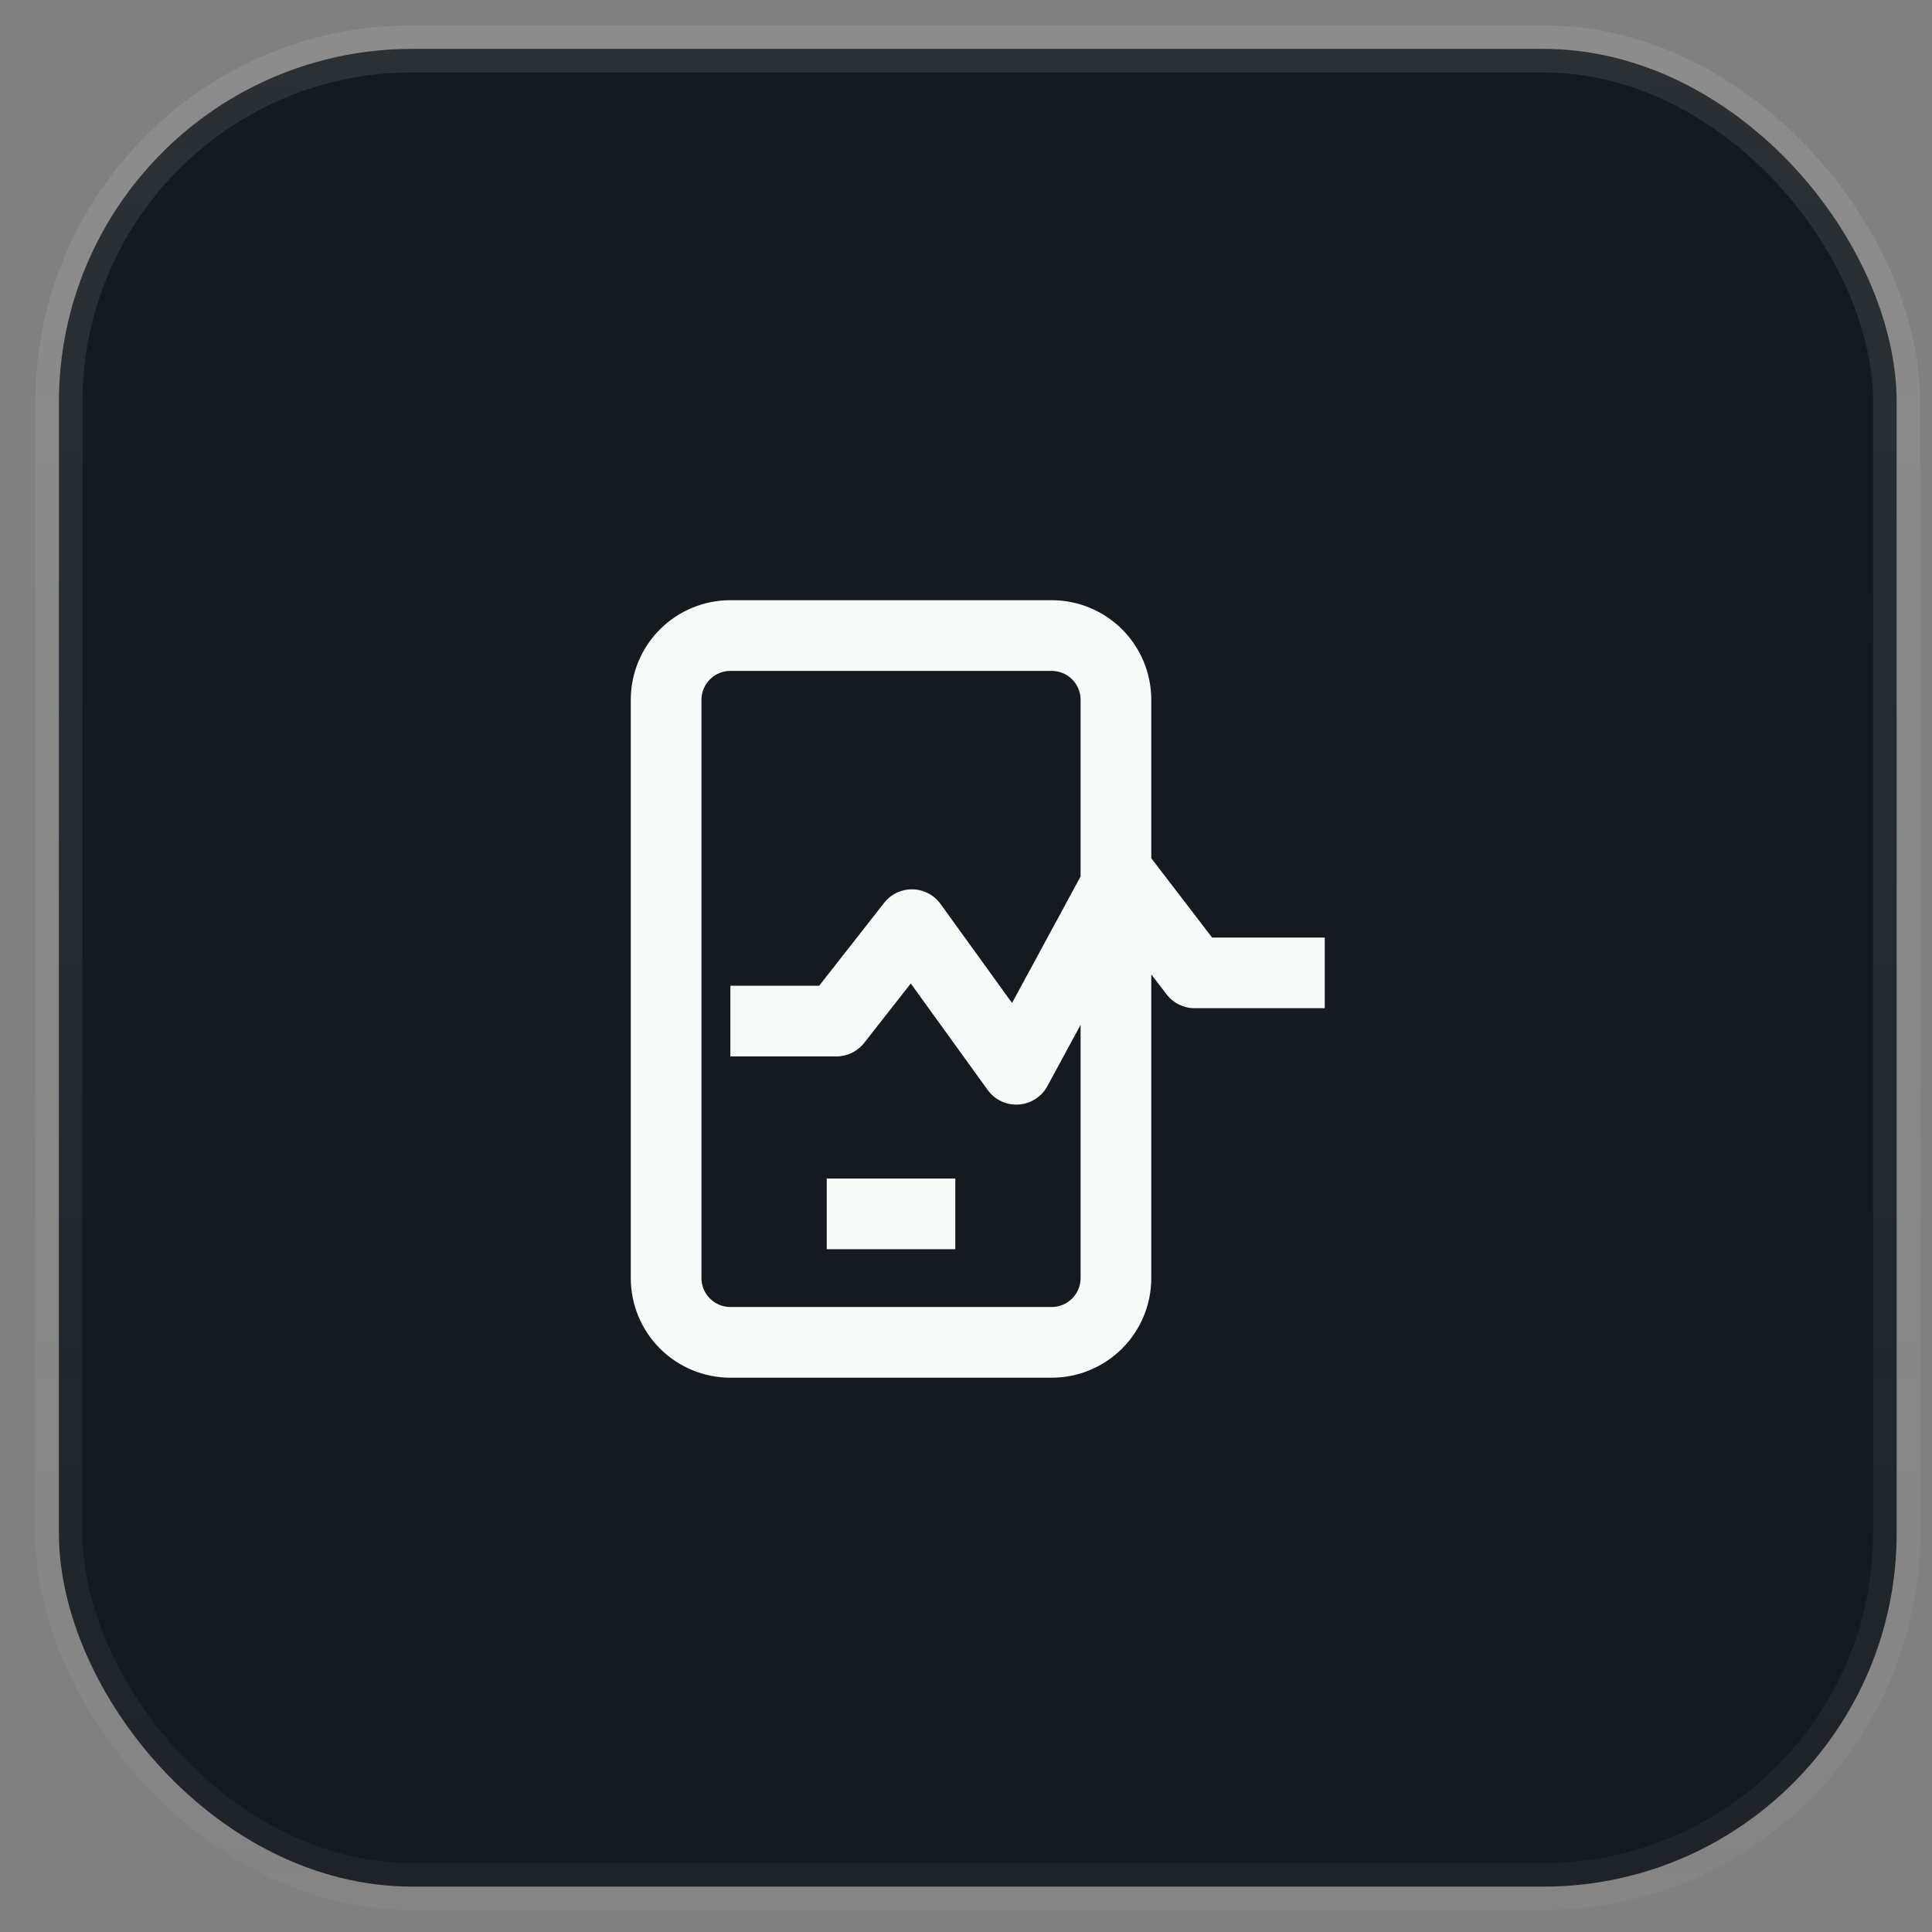
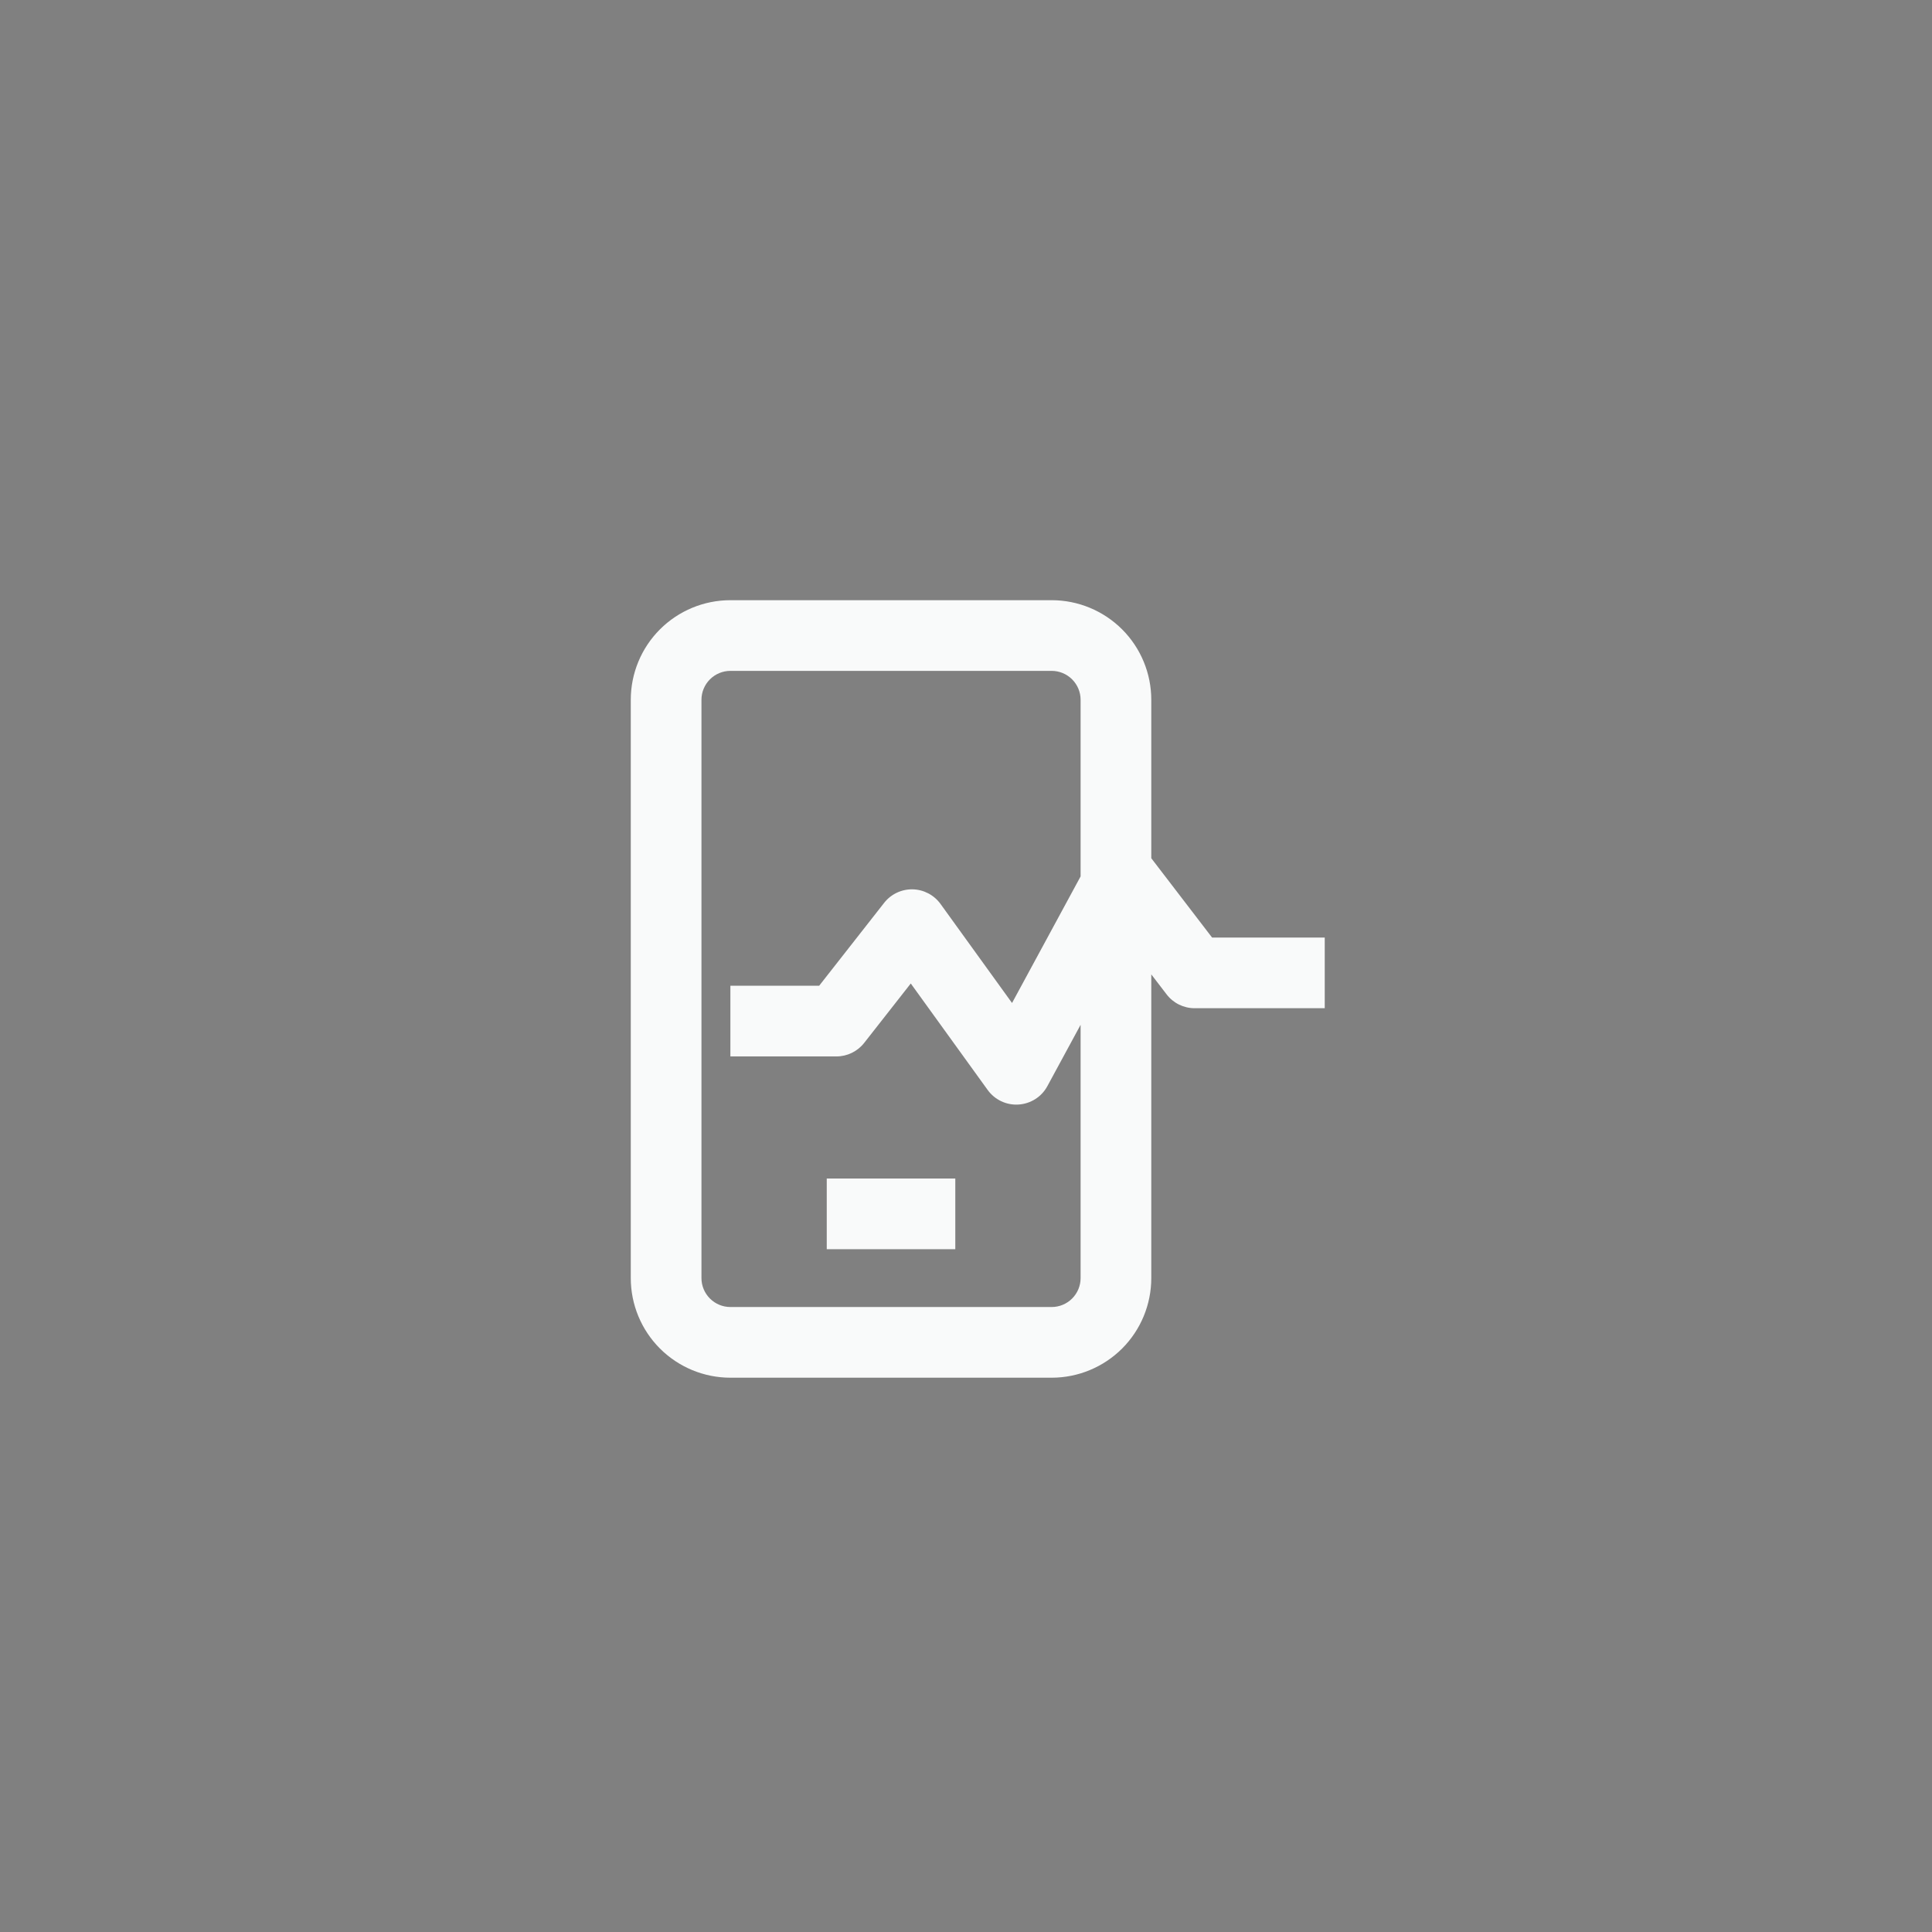
<svg xmlns="http://www.w3.org/2000/svg" width="41" height="41" viewBox="0 0 41 41" fill="none">
  <rect x="0" y="0" width="41" height="41" fill="#808080" stroke="none" />
-   <rect x="1.25" y="1.037" width="39" height="39" rx="7.5" fill="#141A1F" stroke="url(#paint0_linear_204_4701)" />
  <path d="M17.545 26.51H20.273V25.01H17.545V26.51Z" fill="#F9FAFA" />
  <path fill-rule="evenodd" clip-rule="evenodd" d="M24.432 20.678V27.123C24.432 27.684 24.209 28.222 23.813 28.618C23.416 29.014 22.879 29.237 22.318 29.237H15.5C14.939 29.237 14.402 29.014 14.005 28.618C13.609 28.222 13.386 27.684 13.386 27.123V14.851C13.386 14.29 13.609 13.752 14.005 13.356C14.402 12.96 14.939 12.737 15.5 12.737H22.318C22.879 12.737 23.416 12.96 23.813 13.356C24.209 13.752 24.432 14.29 24.432 14.851V18.213L25.722 19.896H28.113V21.396H25.352C25.119 21.396 24.899 21.288 24.757 21.102L24.432 20.678ZM15.066 14.417C15.181 14.302 15.337 14.237 15.5 14.237H22.318C22.481 14.237 22.637 14.302 22.752 14.417C22.867 14.532 22.932 14.688 22.932 14.851V18.599L21.477 21.285L19.96 19.184C19.822 18.993 19.602 18.878 19.367 18.873C19.131 18.869 18.907 18.975 18.762 19.161L17.384 20.919H15.5V22.419H17.75C17.98 22.419 18.198 22.313 18.34 22.131L19.328 20.871L20.96 23.131C21.111 23.34 21.359 23.457 21.616 23.44C21.874 23.423 22.105 23.276 22.227 23.049L22.932 21.748V27.123C22.932 27.286 22.867 27.442 22.752 27.557C22.637 27.672 22.481 27.737 22.318 27.737H15.5C15.337 27.737 15.181 27.672 15.066 27.557C14.951 27.442 14.886 27.286 14.886 27.123V14.851C14.886 14.688 14.951 14.532 15.066 14.417Z" fill="#F9FAFA" />
  <defs>
    <linearGradient id="paint0_linear_204_4701" x1="20.75" y1="0.537" x2="20.75" y2="40.537" gradientUnits="userSpaceOnUse">
      <stop stop-color="#F9FAFA" stop-opacity="0.1" />
      <stop offset="1" stop-color="#F9FAFA" stop-opacity="0.04" />
    </linearGradient>
  </defs>
</svg>